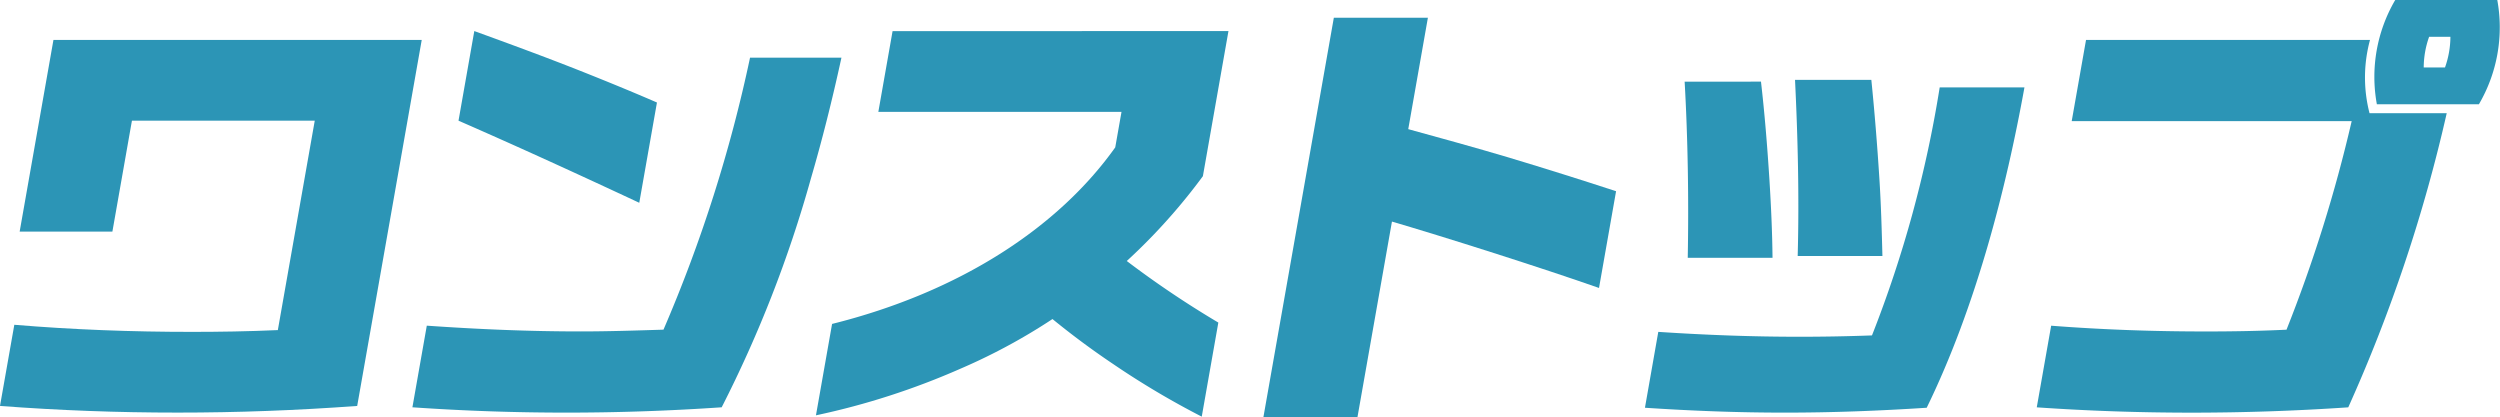
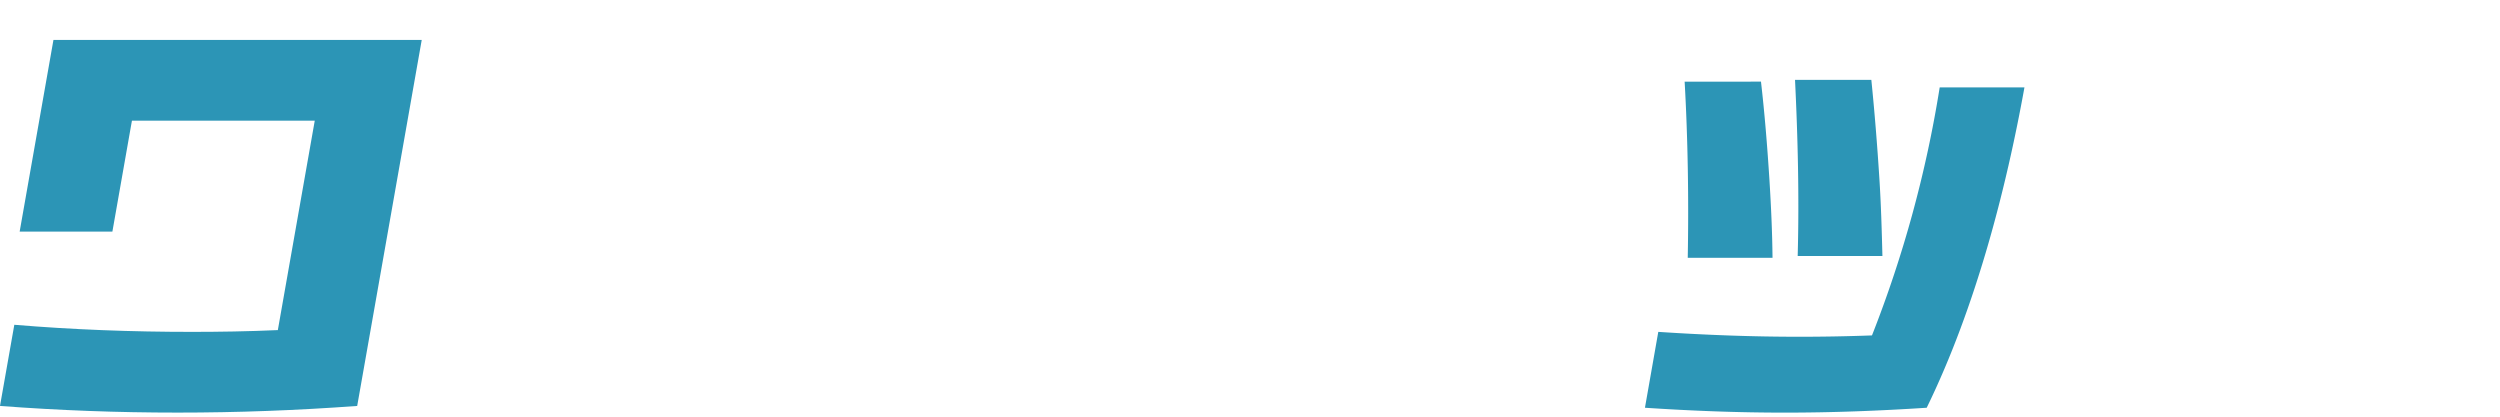
<svg xmlns="http://www.w3.org/2000/svg" width="310.1" height="51.733" viewBox="0 0 310.1 51.733">
  <defs>
    <clipPath id="a">
      <rect width="310.1" height="51.733" fill="#2c95b6" />
    </clipPath>
  </defs>
  <g clip-path="url(#a)">
    <path d="M52.311,13.852l-8.006,45.4q-11.209.825-22.271.825c-7.431,0-14.757-.275-22.035-.825L1.775,49.185c7.269.605,14.595.88,22.026.88,3.3,0,7-.055,10.661-.221l4.58-25.976H16.366l-.1.551L13.94,37.627H2.437L6.629,13.852Z" transform="translate(0.001 -8.899)" fill="#2c95b6" />
-     <path d="M144.84,47.317c6.307.44,12.643.715,19.082.715,3.357,0,6.789-.11,10.276-.22a178.935,178.935,0,0,0,10.737-33.737h11.338c-1.161,5.338-2.429,10.347-3.814,15.079a152.679,152.679,0,0,1-11.042,28.288q-9.693.66-19.27.66c-6.384,0-12.73-.22-19.092-.66Zm5.893-36.543c4.4,1.6,8.739,3.192,13.061,4.9,3.189,1.266,6.424,2.586,9.594,3.962l-2.193,12.438c-7.424-3.468-14.858-6.88-22.421-10.182Z" transform="translate(-91.9 -6.921)" fill="#2c95b6" />
-     <path d="M334.206,10.774l-3.173,18a73.3,73.3,0,0,1-30.08,23.885,91.691,91.691,0,0,1-17.915,5.779l2-11.337c15.889-3.963,28.094-12,35.124-21.9l.776-4.4H290.776l1.766-10.016ZM320.029,52.16a100.011,100.011,0,0,1-9.562-7.264l8.84-7.375a120.864,120.864,0,0,0,13.642,9.411L330.892,58.6a103.094,103.094,0,0,1-10.863-6.439" transform="translate(-181.827 -6.921)" fill="#2c95b6" />
-     <path d="M458.657,6.156l-5.648,32.03-3.086,17.5H438.256L446.99,6.156Zm10.2,17.391q6.585,1.981,13.142,4.127l-2.116,12c-6.893-2.422-19.138-6.329-26.31-8.42L455.59,19.8c4.41,1.211,8.82,2.422,13.265,3.743" transform="translate(-281.541 -3.955)" fill="#2c95b6" />
    <path d="M572.246,58.963c5.821.385,11.617.605,17.506.605,3.027,0,5.954-.055,9-.166a147.036,147.036,0,0,0,8.4-30.764h10.513c-2.258,12.493-6,27.187-12.125,39.736-5.9.385-11.775.605-17.609.605-5.779,0-11.574-.22-17.34-.605Zm12.738-31.04c.457,3.962.785,8.035,1.048,12.163.2,3.247.351,6.439.384,9.686H575.9c.135-7.32.014-14.749-.385-21.849Zm13.689-.22c.4,3.963.729,8.035.992,12.163.208,3.192.3,6.439.383,9.686H589.537c.2-7.375.014-14.749-.33-21.849Z" transform="translate(-366.552 -17.797)" fill="#2c95b6" />
-     <path d="M706.515,50.523,708.3,40.4c6.462.5,12.863.715,19.193.715,3.3,0,6.559-.055,10-.22a179.818,179.818,0,0,0,8.083-25.867H710.848l1.776-10.071h35.225a17.739,17.739,0,0,0-.06,9.081h9.577a192.782,192.782,0,0,1-12.213,36.488q-9.775.66-19.435.66t-19.2-.66M750.978,0h12.659a18.864,18.864,0,0,1-2.281,12.933H748.7A18.857,18.857,0,0,1,750.978,0m6.175,8.366a11.5,11.5,0,0,0,.67-3.8h-2.642a11.526,11.526,0,0,0-.67,3.8Z" transform="translate(-453.874)" fill="#2c95b6" />
  </g>
</svg>